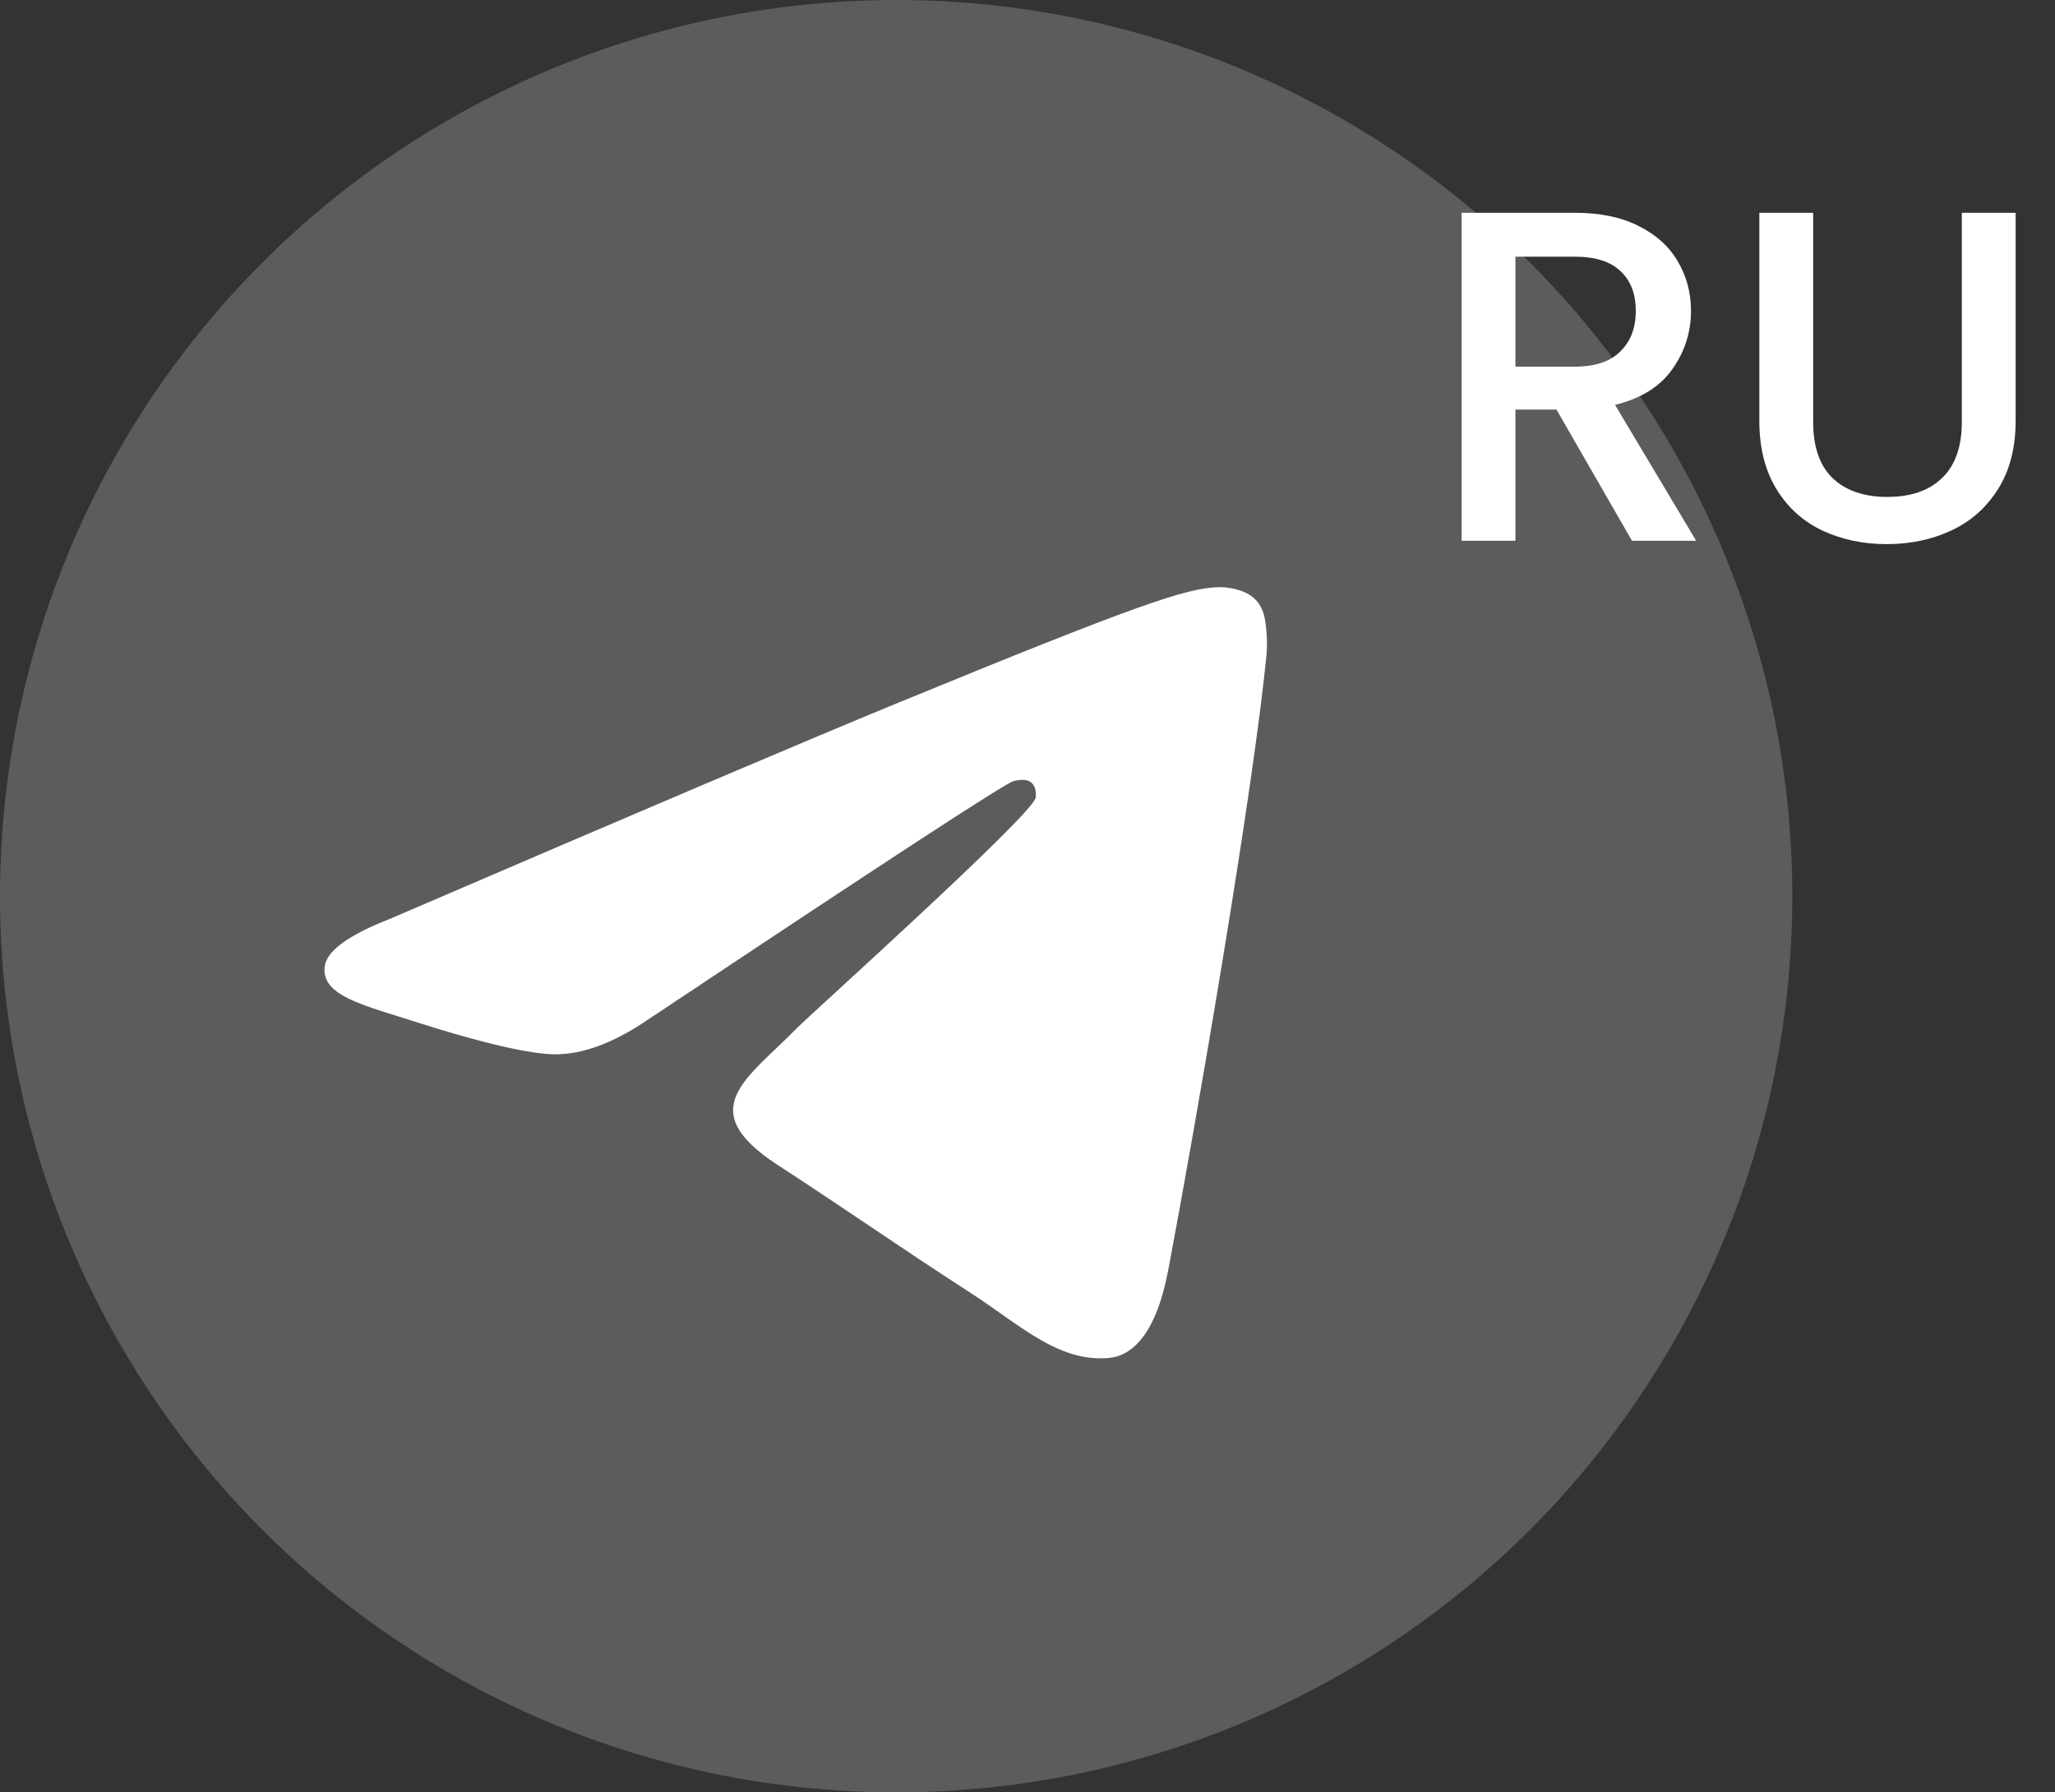
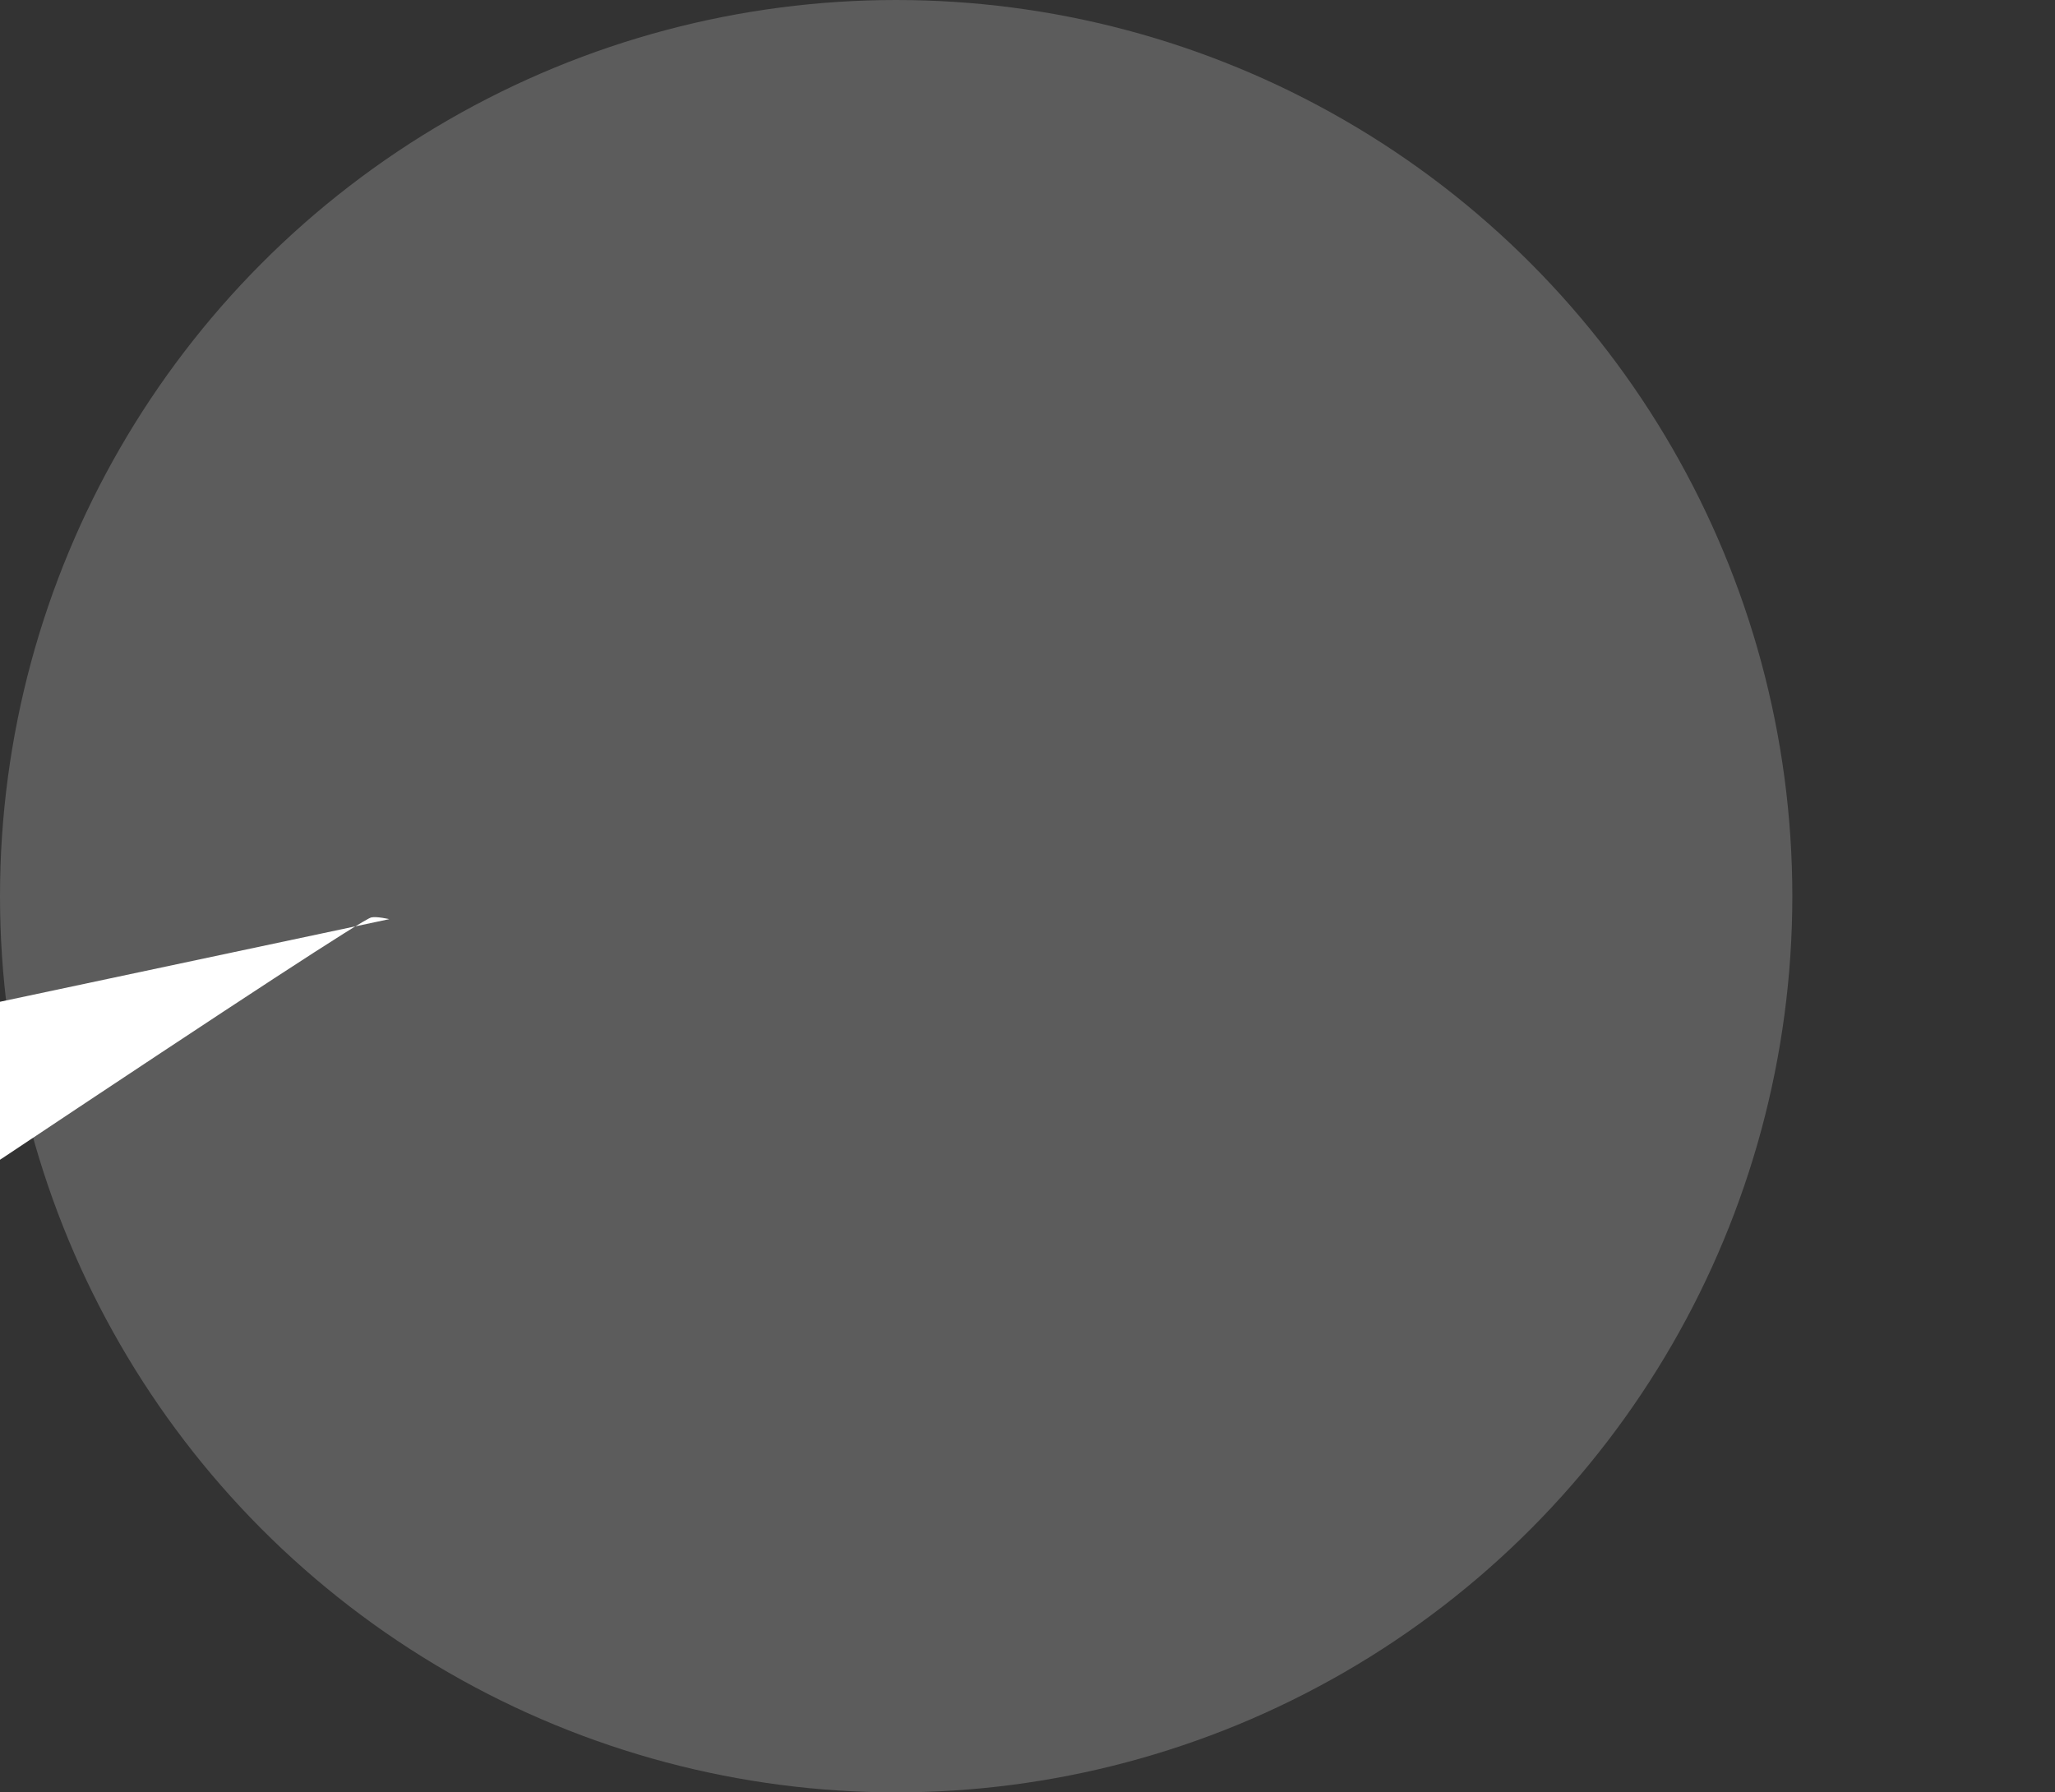
<svg xmlns="http://www.w3.org/2000/svg" fill="none" height="116" viewBox="0 0 133 116" width="133">
  <rect x="0" y="0" width="133" height="116" fill="#333333" stroke="none" />
  <g fill="#fff">
    <circle cx="58" cy="58" fill-opacity=".2" r="58" />
-     <path d="m25.193 59.486c16.375-7.043 27.294-11.687 32.757-13.93 15.599-6.405 18.84-7.518 20.953-7.555.465-.008 1.504.106 2.176.645.568.455.725 1.07.799 1.502.075.432.168 1.415.094 2.183-.845 8.769-4.503 30.048-6.364 39.869-.787 4.156-2.338 5.549-3.839 5.685-3.262.296-5.739-2.128-8.898-4.173-4.944-3.199-7.736-5.191-12.535-8.313-5.546-3.608-1.951-5.591 1.21-8.832.827-.848 15.199-13.754 15.477-14.925.035-.146.067-.692-.261-.98s-.813-.19-1.163-.111c-.496.111-8.393 5.265-23.693 15.46-2.242 1.52-4.272 2.26-6.091 2.221-2.006-.043-5.863-1.119-8.731-2.04-3.518-1.129-6.313-1.726-6.07-3.643.127-.999 1.52-2.02 4.179-3.064z" />
-     <path d="m105.623 35-4.887-8.492h-2.658v8.492h-3.482v-21.229h7.331c1.629 0 3.004.285 4.124.855 1.14.57 1.985 1.334 2.535 2.291.57.957.855 2.026.855 3.207 0 1.385-.407 2.647-1.221 3.788-.795 1.12-2.027 1.884-3.696 2.291l5.253 8.797zm-7.545-11.271h3.849c1.303 0 2.281-.326 2.933-.977.672-.652 1.008-1.527 1.008-2.627 0-1.1-.326-1.955-.978-2.566-.652-.631-1.639-.947-2.963-.947h-3.849zm19.27-9.958v13.532c0 1.609.417 2.82 1.252 3.635.855.815 2.036 1.222 3.543 1.222 1.528 0 2.709-.407 3.544-1.222.855-.815 1.282-2.026 1.282-3.635v-13.532h3.483v13.471c0 1.731-.377 3.197-1.131 4.399-.753 1.202-1.761 2.098-3.024 2.688-1.262.591-2.657.886-4.184.886-1.528 0-2.922-.295-4.185-.886-1.242-.591-2.23-1.486-2.963-2.688s-1.1-2.668-1.1-4.399v-13.471z" />
+     <path d="m25.193 59.486s-.813-.19-1.163-.111c-.496.111-8.393 5.265-23.693 15.46-2.242 1.52-4.272 2.26-6.091 2.221-2.006-.043-5.863-1.119-8.731-2.04-3.518-1.129-6.313-1.726-6.07-3.643.127-.999 1.52-2.02 4.179-3.064z" />
  </g>
</svg>